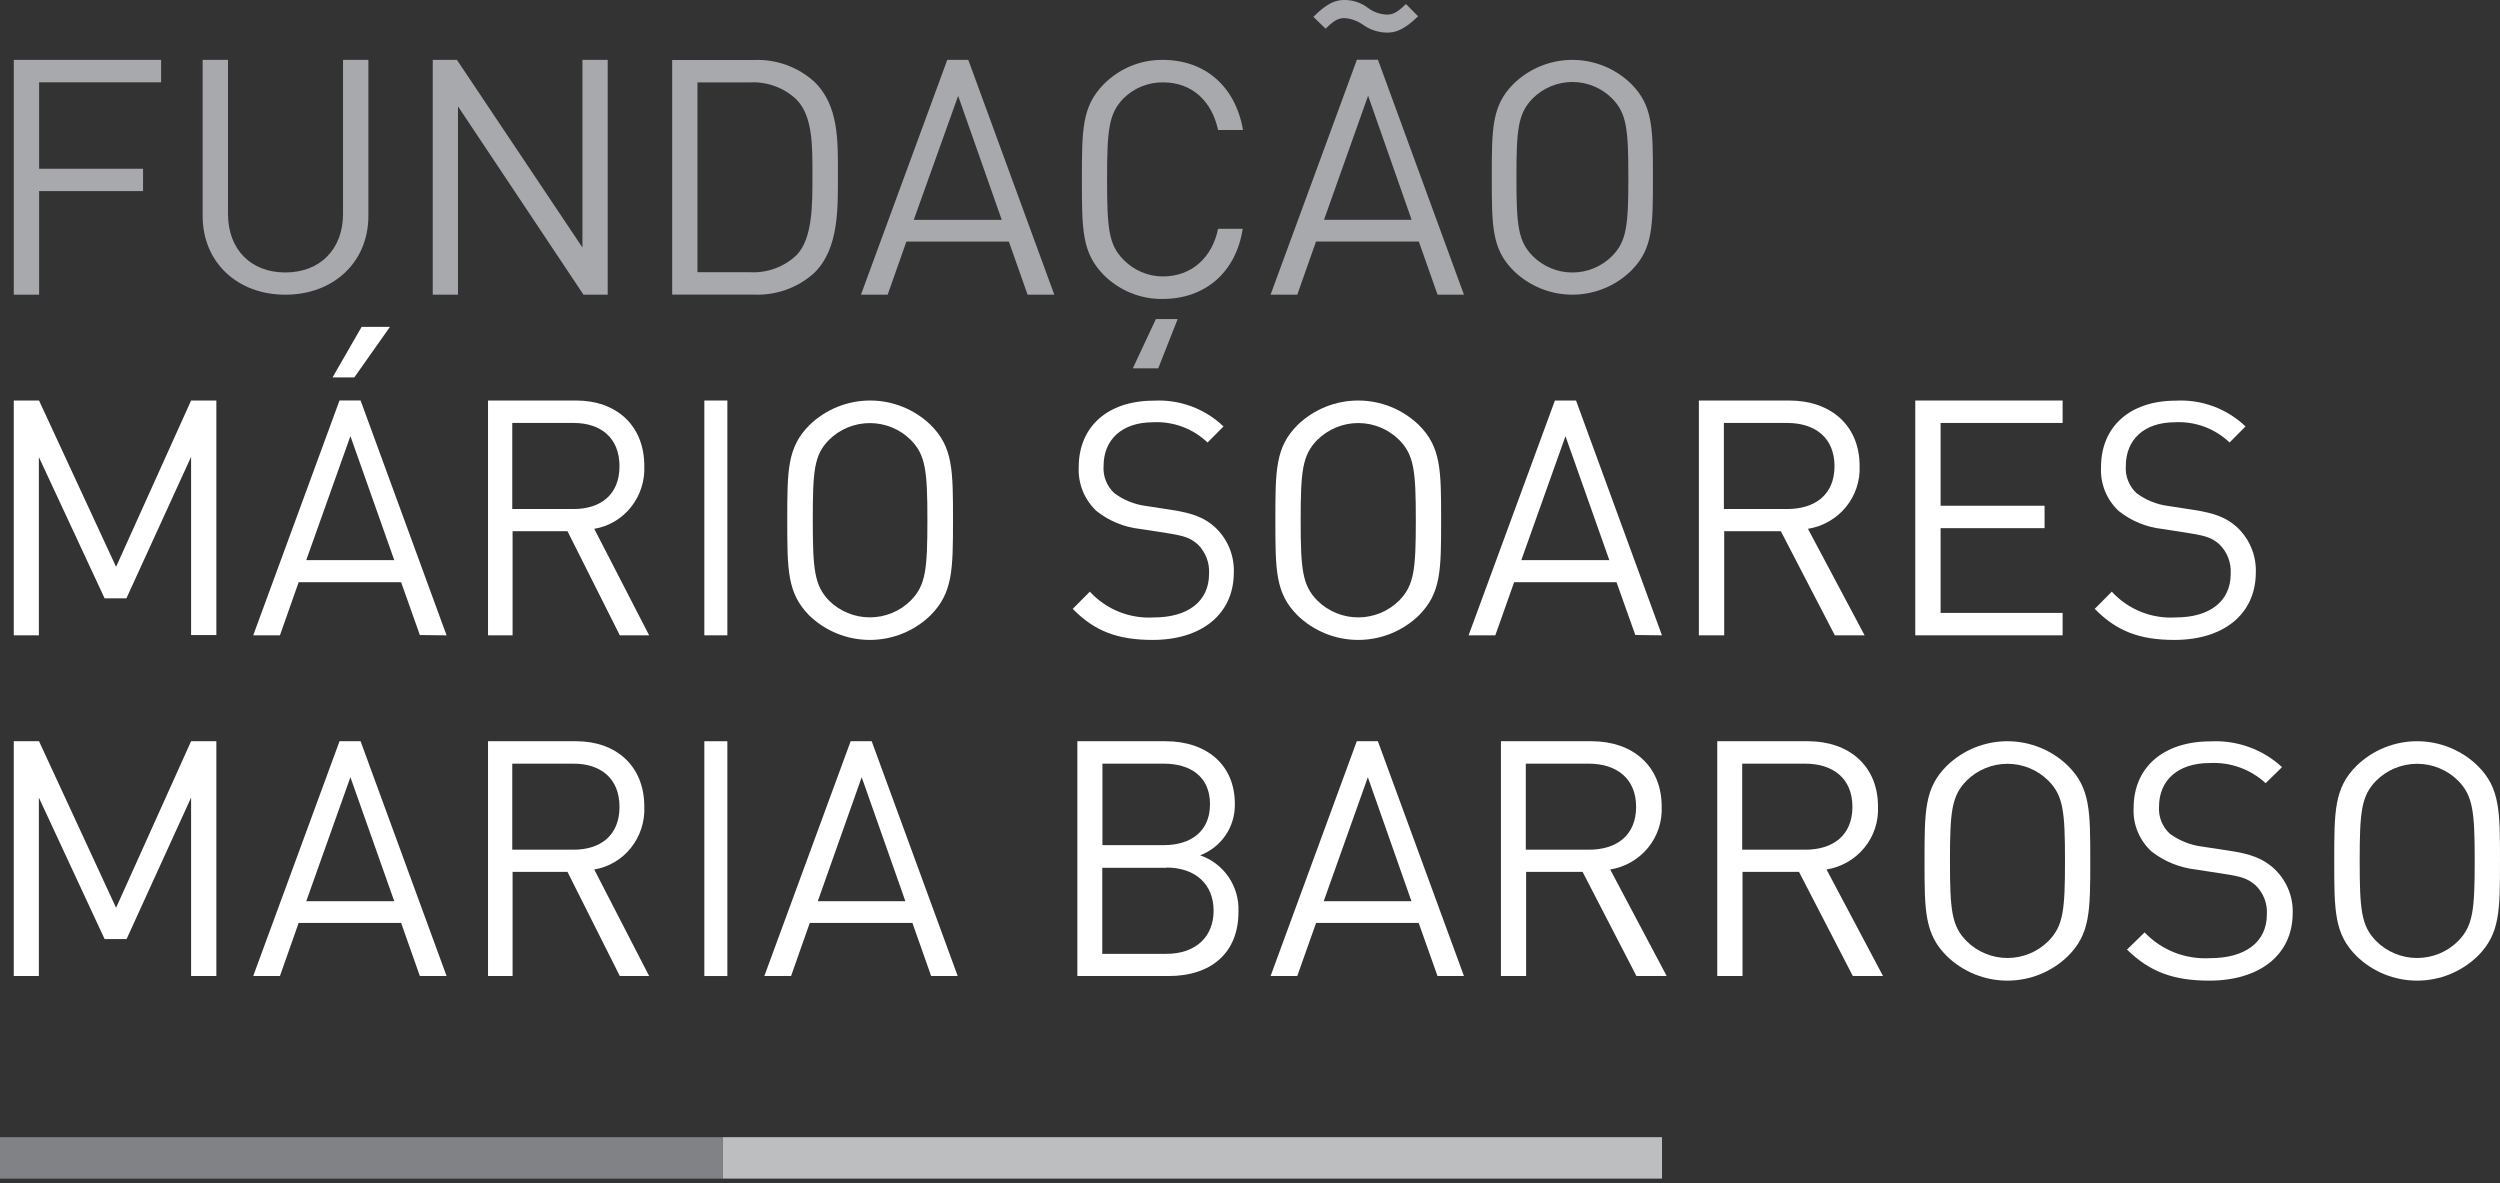
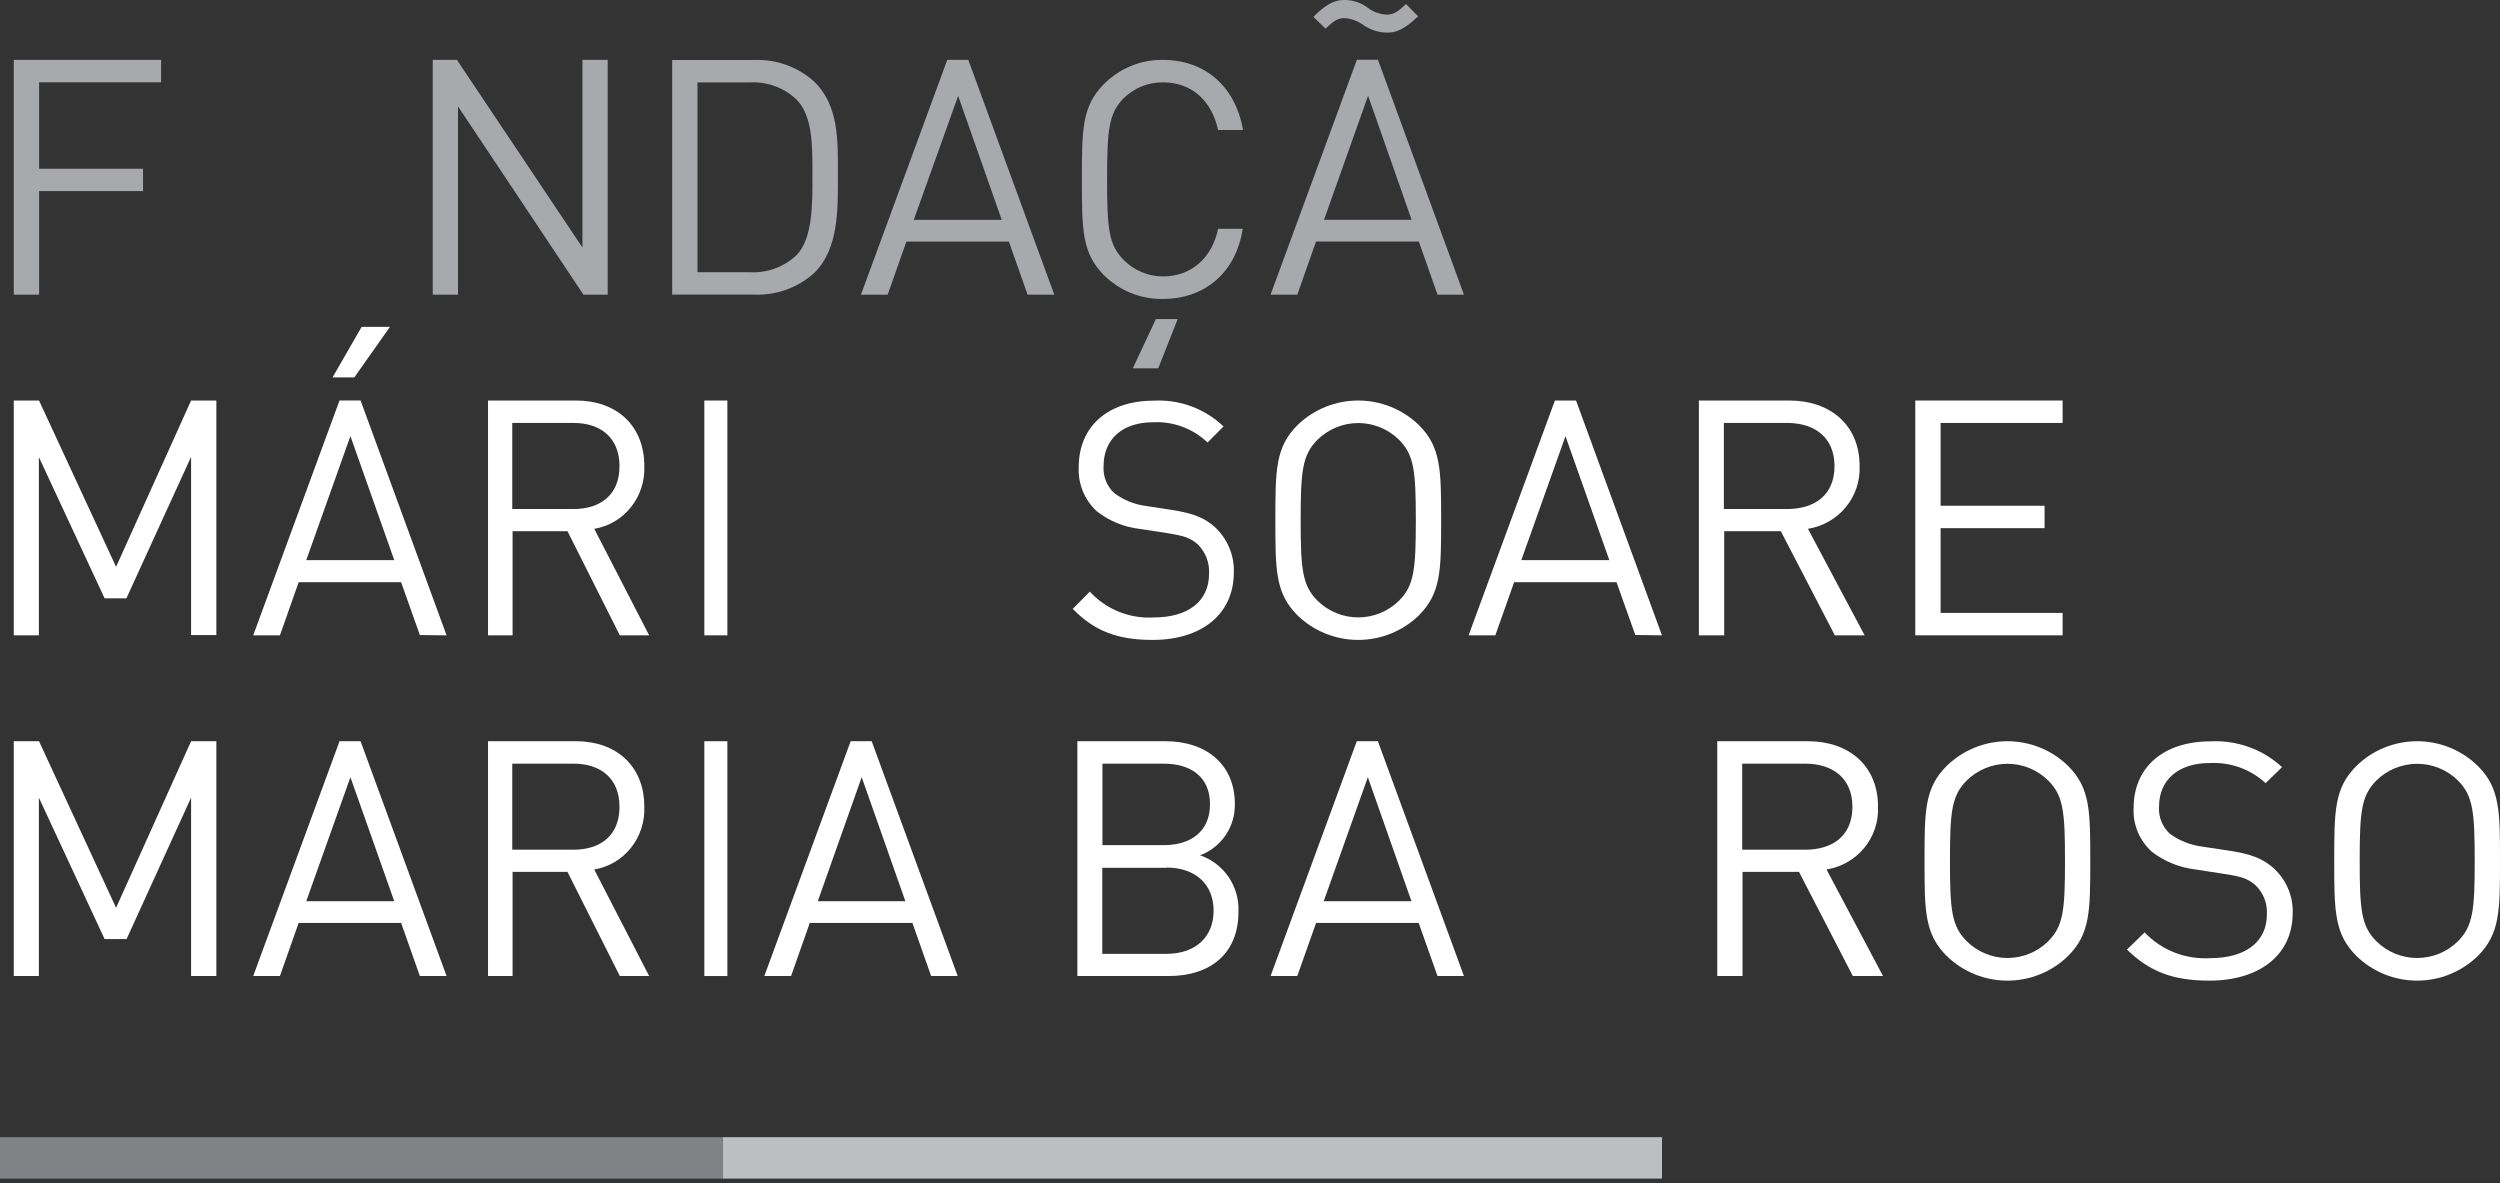
<svg xmlns="http://www.w3.org/2000/svg" width="224" height="106" viewBox="0 0 224 106" fill="none">
  <rect x="0" y="0" width="224" height="106" fill="#333333" stroke="none" />
  <path d="M3.505 7.375V15.12H12.817V17.122H3.505V26.403H1.234V5.365H14.435V7.375H3.505Z" fill="#A7A9AC" />
-   <path d="M25.567 26.405C21.263 26.405 18.156 23.502 18.156 19.345V5.367H20.428V19.167C20.428 22.334 22.46 24.413 25.567 24.413C28.674 24.413 30.735 22.334 30.735 19.167V5.367H33.007V19.345C33.007 23.502 29.871 26.405 25.567 26.405Z" fill="#A7A9AC" />
  <path d="M52.281 26.405L41.035 9.53V26.405H38.773V5.367H40.941L52.187 22.178V5.367H54.449V26.405H52.281Z" fill="#A7A9AC" />
  <path d="M72.962 24.447C72.235 25.108 71.382 25.62 70.451 25.955C69.521 26.29 68.532 26.441 67.541 26.398H60.227V5.374H67.541C68.532 5.332 69.521 5.482 70.451 5.817C71.382 6.152 72.235 6.665 72.962 7.325C75.193 9.477 75.076 12.726 75.076 15.653C75.076 18.58 75.193 22.267 72.962 24.447ZM71.367 8.918C70.812 8.39 70.15 7.981 69.425 7.717C68.7 7.452 67.926 7.339 67.154 7.383H62.494V24.39H67.161C67.934 24.436 68.708 24.323 69.433 24.058C70.159 23.794 70.82 23.384 71.375 22.855C72.838 21.348 72.794 18.221 72.794 15.682C72.794 13.143 72.845 10.424 71.367 8.918Z" fill="#A7A9AC" />
  <path d="M92.072 26.405L90.395 21.646H81.212L79.535 26.405H77.141L84.875 5.367H86.76L94.466 26.405H92.072ZM85.85 8.59L81.872 19.701H89.757L85.85 8.59Z" fill="#A7A9AC" />
  <path d="M104.188 26.785C103.207 26.802 102.233 26.619 101.322 26.249C100.411 25.878 99.582 25.326 98.883 24.626C96.938 22.639 96.938 20.567 96.938 16.097C96.938 11.627 96.938 9.547 98.883 7.561C99.579 6.854 100.407 6.296 101.318 5.919C102.229 5.542 103.205 5.354 104.188 5.366C107.916 5.366 110.682 7.676 111.375 11.649H109.14C108.588 9.072 106.813 7.381 104.224 7.381C103.564 7.37 102.908 7.492 102.295 7.741C101.682 7.989 101.123 8.358 100.651 8.828C99.343 10.188 99.194 11.642 99.194 16.061C99.194 20.48 99.343 21.927 100.651 23.258C101.114 23.735 101.664 24.114 102.271 24.373C102.878 24.633 103.53 24.767 104.188 24.77C106.777 24.77 108.609 23.078 109.14 20.502H111.347C110.732 24.475 107.902 26.785 104.188 26.785ZM103.778 33.004H101.5L103.566 28.591H105.518L103.778 33.004Z" fill="#A7A9AC" />
  <path d="M128.804 26.401L127.126 21.639H117.915L116.238 26.401H113.844L121.578 5.351H123.463L131.169 26.401H128.804ZM124.259 2.923C123.51 2.909 122.782 2.674 122.166 2.248C121.681 1.893 121.109 1.677 120.51 1.623C120.008 1.623 119.628 1.716 118.775 2.571L117.679 1.508C119.005 0.172 119.772 0 120.481 0C121.241 0.001 121.98 0.254 122.582 0.718C123.06 1.075 123.635 1.28 124.23 1.307C124.675 1.307 125.083 1.25 125.972 0.359L127.062 1.458C125.707 2.779 124.94 2.923 124.259 2.923ZM122.582 8.575L118.632 19.693H126.481L122.582 8.575Z" fill="#A7A9AC" />
-   <path d="M146.16 24.247C144.749 25.629 142.855 26.403 140.883 26.403C138.911 26.403 137.017 25.629 135.606 24.247C133.664 22.3 133.664 20.268 133.664 15.888C133.664 11.507 133.664 9.468 135.606 7.521C137.017 6.139 138.911 5.365 140.883 5.365C142.855 5.365 144.749 6.139 146.16 7.521C148.102 9.468 148.102 11.5 148.102 15.888C148.102 20.276 148.102 22.3 146.16 24.247ZM144.45 8.826C143.982 8.357 143.427 7.985 142.815 7.73C142.204 7.476 141.548 7.346 140.887 7.346C140.225 7.346 139.569 7.476 138.958 7.73C138.346 7.985 137.791 8.357 137.323 8.826C136.021 10.167 135.873 11.556 135.873 15.881C135.873 20.205 136.021 21.602 137.323 22.935C137.791 23.404 138.346 23.777 138.958 24.031C139.569 24.285 140.225 24.416 140.887 24.416C141.548 24.416 142.204 24.285 142.815 24.031C143.427 23.777 143.982 23.404 144.45 22.935C145.752 21.602 145.9 20.205 145.9 15.881C145.9 11.556 145.752 10.167 144.45 8.826Z" fill="#A7A9AC" />
  <path d="M17.122 56.903V40.933L11.325 53.613H9.374L3.482 40.955V56.925H1.234V35.887H3.497L10.4 50.789L17.122 35.887H19.385V56.903H17.122Z" fill="white" />
-   <path d="M37.619 56.899L35.941 52.168H26.759L25.082 56.927H22.688L30.422 35.879H32.307L40.013 56.927L37.619 56.899ZM31.397 39.074L27.44 50.187H35.325L31.397 39.074ZM31.748 33.812H29.798L32.4 29.289H34.938L31.748 33.812Z" fill="white" />
+   <path d="M37.619 56.899L35.941 52.168H26.759L25.082 56.927H22.688L30.422 35.879H32.307L40.013 56.927L37.619 56.899ZM31.397 39.074L27.44 50.187H35.325L31.397 39.074M31.748 33.812H29.798L32.4 29.289H34.938L31.748 33.812Z" fill="white" />
  <path d="M55.536 56.925L50.847 47.597H45.927V56.925H43.727V35.887H51.627C55.212 35.887 57.729 38.104 57.729 41.742C57.79 43.08 57.367 44.395 56.54 45.435C55.713 46.475 54.54 47.168 53.244 47.382L58.164 56.925H55.536ZM51.395 37.896H45.899V45.609H51.395C53.799 45.609 55.507 44.339 55.507 41.77C55.507 39.202 53.799 37.896 51.395 37.896Z" fill="white" />
  <path d="M63.109 56.925V35.887H65.172V56.925H63.109Z" fill="white" />
-   <path d="M83.363 55.144C81.91 56.55 79.963 57.337 77.935 57.337C75.908 57.337 73.96 56.55 72.507 55.144C70.539 53.137 70.539 51.087 70.539 46.612C70.539 42.137 70.539 40.065 72.537 38.08C73.989 36.674 75.937 35.887 77.964 35.887C79.992 35.887 81.939 36.674 83.392 38.08C85.389 40.065 85.389 42.137 85.389 46.612C85.389 51.087 85.361 53.137 83.363 55.144ZM81.605 39.418C81.123 38.939 80.552 38.559 79.923 38.3C79.294 38.041 78.62 37.908 77.939 37.908C77.258 37.908 76.584 38.041 75.955 38.3C75.326 38.559 74.755 38.939 74.273 39.418C72.934 40.778 72.826 42.202 72.826 46.612C72.826 51.022 72.971 52.446 74.273 53.806C74.755 54.285 75.326 54.665 75.955 54.924C76.584 55.183 77.258 55.316 77.939 55.316C78.62 55.316 79.294 55.183 79.923 54.924C80.552 54.665 81.123 54.285 81.605 53.806C82.943 52.446 83.095 51.022 83.095 46.612C83.095 42.202 82.943 40.778 81.605 39.418Z" fill="white" />
  <path d="M103.276 57.337C100.119 57.337 98.057 56.539 96.117 54.553L97.649 53.014C98.375 53.8 99.265 54.415 100.255 54.815C101.245 55.214 102.312 55.388 103.377 55.323C106.441 55.323 108.331 53.884 108.331 51.417C108.361 50.931 108.287 50.445 108.114 49.991C107.941 49.537 107.673 49.125 107.329 48.784C106.649 48.187 106.119 48.014 104.587 47.769L102.11 47.388C100.7 47.227 99.364 46.674 98.251 45.791C97.714 45.291 97.293 44.679 97.017 43.998C96.742 43.317 96.618 42.583 96.654 41.849C96.654 38.252 99.224 35.9 103.377 35.9C104.52 35.836 105.664 36.008 106.739 36.406C107.814 36.803 108.796 37.416 109.627 38.209L108.195 39.648C107.545 39.027 106.777 38.547 105.936 38.235C105.095 37.923 104.2 37.787 103.305 37.835C100.506 37.835 98.881 39.41 98.881 41.748C98.848 42.197 98.916 42.648 99.08 43.068C99.243 43.487 99.498 43.865 99.826 44.172C100.654 44.796 101.628 45.195 102.654 45.331L104.952 45.683C106.928 45.985 107.901 46.403 108.782 47.165C109.368 47.686 109.83 48.331 110.136 49.054C110.442 49.777 110.584 50.56 110.55 51.345C110.522 55.057 107.637 57.337 103.276 57.337Z" fill="white" />
  <path d="M127.125 55.146C125.671 56.551 123.723 57.337 121.695 57.337C119.667 57.337 117.719 56.551 116.265 55.146C114.273 53.16 114.273 51.088 114.273 46.612C114.273 42.136 114.273 40.064 116.265 38.078C117.719 36.673 119.667 35.887 121.695 35.887C123.723 35.887 125.671 36.673 127.125 38.078C129.124 40.064 129.124 42.136 129.124 46.612C129.124 51.088 129.124 53.139 127.125 55.146ZM125.366 39.416C124.885 38.937 124.313 38.557 123.684 38.298C123.054 38.039 122.38 37.905 121.699 37.905C121.017 37.905 120.343 38.039 119.714 38.298C119.084 38.557 118.513 38.937 118.031 39.416C116.692 40.776 116.54 42.201 116.54 46.612C116.54 51.023 116.692 52.448 118.031 53.808C118.513 54.287 119.084 54.667 119.714 54.926C120.343 55.185 121.017 55.319 121.699 55.319C122.38 55.319 123.054 55.185 123.684 54.926C124.313 54.667 124.885 54.287 125.366 53.808C126.706 52.448 126.858 51.023 126.858 46.612C126.858 42.201 126.706 40.776 125.366 39.416Z" fill="white" />
  <path d="M146.524 56.896L144.84 52.168H135.665L133.98 56.925H131.586L139.32 35.887H141.213L148.911 56.925L146.524 56.896ZM140.267 39.08L136.31 50.187H144.195L140.267 39.08Z" fill="white" />
  <path d="M164.401 56.925L159.564 47.597H154.488V56.925H152.219V35.887H160.318C164.016 35.887 166.62 38.104 166.62 41.742C166.682 43.08 166.245 44.394 165.392 45.433C164.539 46.473 163.329 47.166 161.993 47.382L167.069 56.925H164.401ZM160.13 37.896H154.459V45.609H160.13C162.61 45.609 164.372 44.339 164.372 41.77C164.372 39.202 162.61 37.896 160.13 37.896Z" fill="white" />
  <path d="M171.609 56.925V35.887H184.81V37.896H173.878V45.315H183.193V47.324H173.878V54.916H184.81V56.925H171.609Z" fill="white" />
-   <path d="M194.833 57.337C191.689 57.337 189.631 56.539 187.688 54.553L189.217 53.014C189.94 53.801 190.828 54.416 191.817 54.815C192.805 55.215 193.87 55.388 194.933 55.323C197.991 55.323 199.87 53.884 199.87 51.417C199.901 50.931 199.828 50.444 199.655 49.99C199.483 49.536 199.215 49.124 198.87 48.784C198.198 48.187 197.669 48.014 196.14 47.769L193.697 47.388C192.29 47.228 190.956 46.675 189.845 45.791C189.306 45.294 188.884 44.682 188.608 44C188.333 43.318 188.211 42.583 188.252 41.849C188.252 38.252 190.81 35.899 194.961 35.899C196.102 35.837 197.244 36.01 198.316 36.407C199.389 36.804 200.37 37.417 201.199 38.208L199.77 39.647C199.12 39.027 198.351 38.547 197.511 38.235C196.671 37.923 195.777 37.787 194.883 37.834C192.089 37.834 190.474 39.41 190.474 41.748C190.442 42.197 190.51 42.648 190.673 43.068C190.836 43.487 191.09 43.864 191.417 44.172C192.243 44.797 193.215 45.196 194.24 45.33L196.533 45.683C198.505 45.985 199.477 46.402 200.356 47.165C200.94 47.685 201.402 48.331 201.707 49.054C202.013 49.777 202.154 50.56 202.121 51.345C202.085 55.057 199.205 57.337 194.833 57.337Z" fill="white" />
  <path d="M17.122 87.452V71.467L11.34 84.143H9.374L3.482 71.467V87.452H1.234V66.414H3.497L10.4 81.337L17.122 66.414H19.385V87.452H17.122Z" fill="white" />
  <path d="M37.619 87.452L35.941 82.693H26.759L25.082 87.452H22.688L30.422 66.414H32.307L40.013 87.452H37.619ZM31.397 69.637L27.44 80.748H35.325L31.397 69.637Z" fill="white" />
  <path d="M55.536 87.452L50.847 78.121H45.927V87.452H43.727V66.414H51.627C55.212 66.414 57.729 68.632 57.729 72.264C57.79 73.603 57.367 74.918 56.54 75.958C55.713 76.999 54.54 77.692 53.244 77.906L58.164 87.452H55.536ZM51.395 68.424H45.899V76.133H51.395C53.799 76.133 55.507 74.862 55.507 72.293C55.507 69.723 53.799 68.424 51.395 68.424Z" fill="white" />
  <path d="M63.109 87.452V66.414H65.172V87.452H63.109Z" fill="white" />
  <path d="M83.43 87.452L81.753 82.693H72.556L70.879 87.452H68.484L76.219 66.414H78.104L85.81 87.452H83.43ZM77.208 69.637L73.273 80.748H81.122L77.208 69.637Z" fill="white" />
  <path d="M104.718 87.452H96.531V66.414H104.43C108.1 66.414 110.642 68.51 110.642 72.027C110.664 73.022 110.378 74 109.821 74.826C109.264 75.651 108.464 76.283 107.532 76.635C108.569 76.993 109.463 77.674 110.081 78.579C110.699 79.484 111.009 80.565 110.965 81.66C110.987 85.442 108.444 87.452 104.718 87.452ZM104.279 68.424H98.779V75.724H104.279C106.613 75.724 108.416 74.568 108.416 72.056C108.416 69.544 106.613 68.424 104.279 68.424ZM104.509 77.755H98.764V85.464H104.509C107.116 85.464 108.739 83.957 108.739 81.595C108.739 79.234 107.116 77.733 104.509 77.733V77.755Z" fill="white" />
  <path d="M128.8 87.452L127.113 82.693H117.922L116.235 87.452H113.844L121.569 66.414H123.458L131.169 87.452H128.8ZM122.56 69.637L118.604 80.748H126.466L122.56 69.637Z" fill="white" />
-   <path d="M146.624 87.452L141.801 78.121H136.74V87.452H134.484V66.414H142.604C146.298 66.414 148.887 68.632 148.887 72.264C148.95 73.603 148.515 74.918 147.664 75.958C146.813 76.999 145.606 77.692 144.274 77.906L149.335 87.452H146.624ZM142.372 68.424H136.711V76.133H142.372C144.838 76.133 146.595 74.862 146.595 72.293C146.595 69.723 144.816 68.424 142.351 68.424H142.372Z" fill="white" />
  <path d="M166.014 87.452L161.191 78.121H156.13V87.452H153.867V66.414H161.994C165.681 66.414 168.269 68.632 168.269 72.264C168.333 73.603 167.898 74.918 167.047 75.958C166.196 76.999 164.989 77.692 163.657 77.906L168.718 87.452H166.014ZM161.755 68.424H156.101V76.133H161.755C164.228 76.133 165.977 74.862 165.977 72.293C165.977 69.723 164.213 68.424 161.741 68.424H161.755Z" fill="white" />
  <path d="M185.29 85.664C183.841 87.075 181.892 87.865 179.863 87.865C177.833 87.865 175.885 87.075 174.435 85.664C172.437 83.679 172.438 81.608 172.438 77.136C172.438 72.663 172.437 70.599 174.435 68.615C175.885 67.204 177.833 66.414 179.863 66.414C181.892 66.414 183.841 67.204 185.29 68.615C187.288 70.599 187.288 72.67 187.288 77.136C187.288 81.601 187.288 83.679 185.29 85.664ZM183.532 69.945C183.051 69.467 182.48 69.087 181.852 68.828C181.224 68.569 180.55 68.436 179.87 68.436C179.19 68.436 178.516 68.569 177.888 68.828C177.259 69.087 176.689 69.467 176.208 69.945C174.862 71.304 174.717 72.728 174.717 77.136C174.717 81.544 174.862 82.968 176.208 84.326C176.689 84.805 177.259 85.184 177.888 85.443C178.516 85.702 179.19 85.835 179.87 85.835C180.55 85.835 181.224 85.702 181.852 85.443C182.48 85.184 183.051 84.805 183.532 84.326C184.878 82.96 185.023 81.544 185.023 77.136C185.023 72.728 184.878 71.304 183.532 69.945Z" fill="white" />
  <path d="M197.957 87.865C194.719 87.865 192.605 87.066 190.578 85.082L192.157 83.542C192.901 84.329 193.813 84.944 194.829 85.343C195.845 85.742 196.938 85.915 198.03 85.851C201.173 85.851 203.111 84.413 203.111 81.939C203.143 81.453 203.068 80.967 202.891 80.513C202.713 80.058 202.438 79.647 202.083 79.306C201.386 78.717 200.843 78.537 199.271 78.3L196.76 77.911C195.316 77.749 193.945 77.196 192.803 76.315C192.252 75.817 191.821 75.206 191.539 74.526C191.257 73.846 191.132 73.114 191.173 72.381C191.173 68.785 193.801 66.426 198.06 66.426C199.232 66.365 200.405 66.538 201.507 66.934C202.609 67.331 203.617 67.944 204.47 68.735L203.001 70.173C202.334 69.554 201.546 69.075 200.684 68.765C199.821 68.454 198.904 68.319 197.986 68.368C195.116 68.368 193.449 69.936 193.449 72.273C193.418 72.723 193.489 73.174 193.656 73.595C193.824 74.015 194.084 74.394 194.418 74.704C195.268 75.325 196.267 75.722 197.318 75.855L199.682 76.214C201.702 76.509 202.7 76.933 203.611 77.696C204.21 78.216 204.683 78.86 204.997 79.581C205.311 80.302 205.457 81.083 205.424 81.867C205.395 85.585 202.428 87.865 197.957 87.865Z" fill="white" />
  <path d="M222.001 85.664C220.551 87.075 218.603 87.865 216.574 87.865C214.544 87.865 212.596 87.075 211.146 85.664C209.148 83.679 209.148 81.608 209.148 77.136C209.148 72.663 209.148 70.599 211.146 68.615C212.596 67.204 214.544 66.414 216.574 66.414C218.603 66.414 220.551 67.204 222.001 68.615C223.999 70.599 223.999 72.67 223.999 77.136C223.999 81.601 223.999 83.679 222.001 85.664ZM220.243 69.945C219.762 69.466 219.19 69.087 218.561 68.828C217.932 68.569 217.258 68.436 216.577 68.436C215.896 68.436 215.222 68.569 214.593 68.828C213.964 69.087 213.393 69.466 212.912 69.945C211.573 71.304 211.428 72.728 211.428 77.136C211.428 81.544 211.573 82.968 212.912 84.326C213.393 84.805 213.964 85.185 214.593 85.444C215.222 85.703 215.896 85.836 216.577 85.836C217.258 85.836 217.932 85.703 218.561 85.444C219.19 85.185 219.762 84.805 220.243 84.326C221.582 82.96 221.734 81.544 221.734 77.136C221.734 72.728 221.582 71.304 220.243 69.945Z" fill="white" />
  <path d="M64.764 101.893H0V105.605H64.764V101.893Z" fill="#808285" />
  <path d="M148.918 101.891H64.766V105.603H148.918V101.891Z" fill="#BCBEC0" />
</svg>